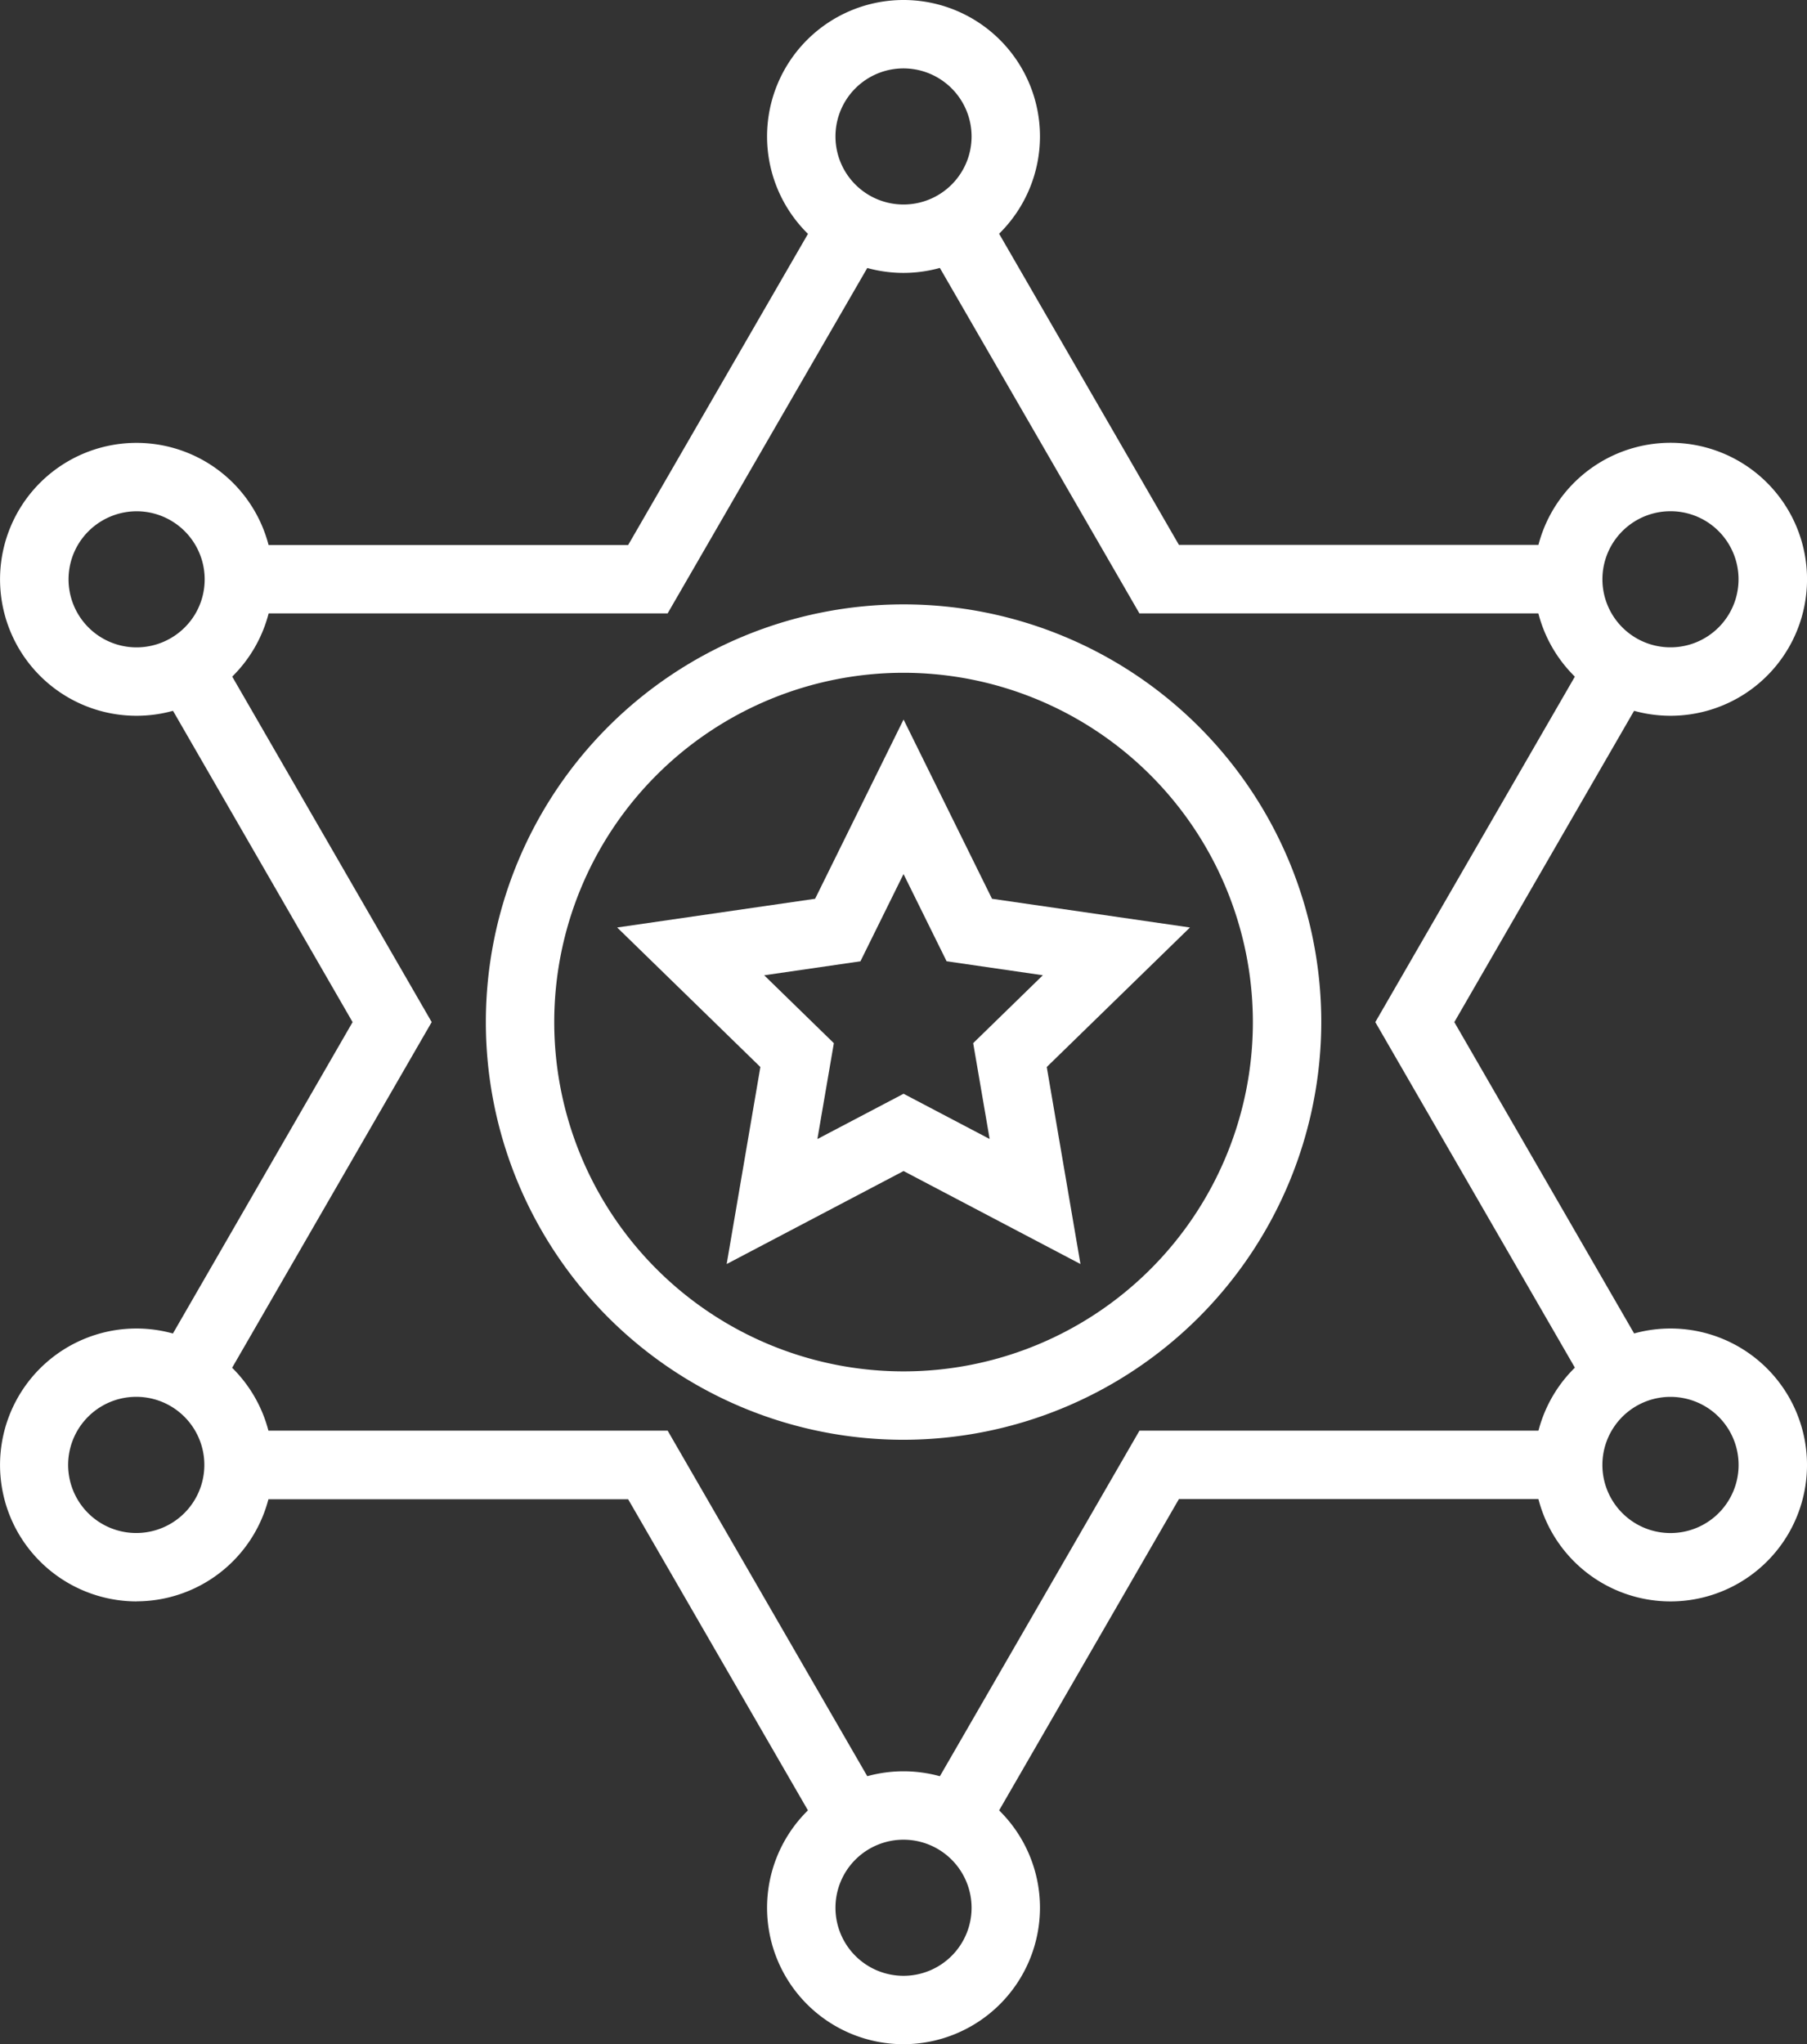
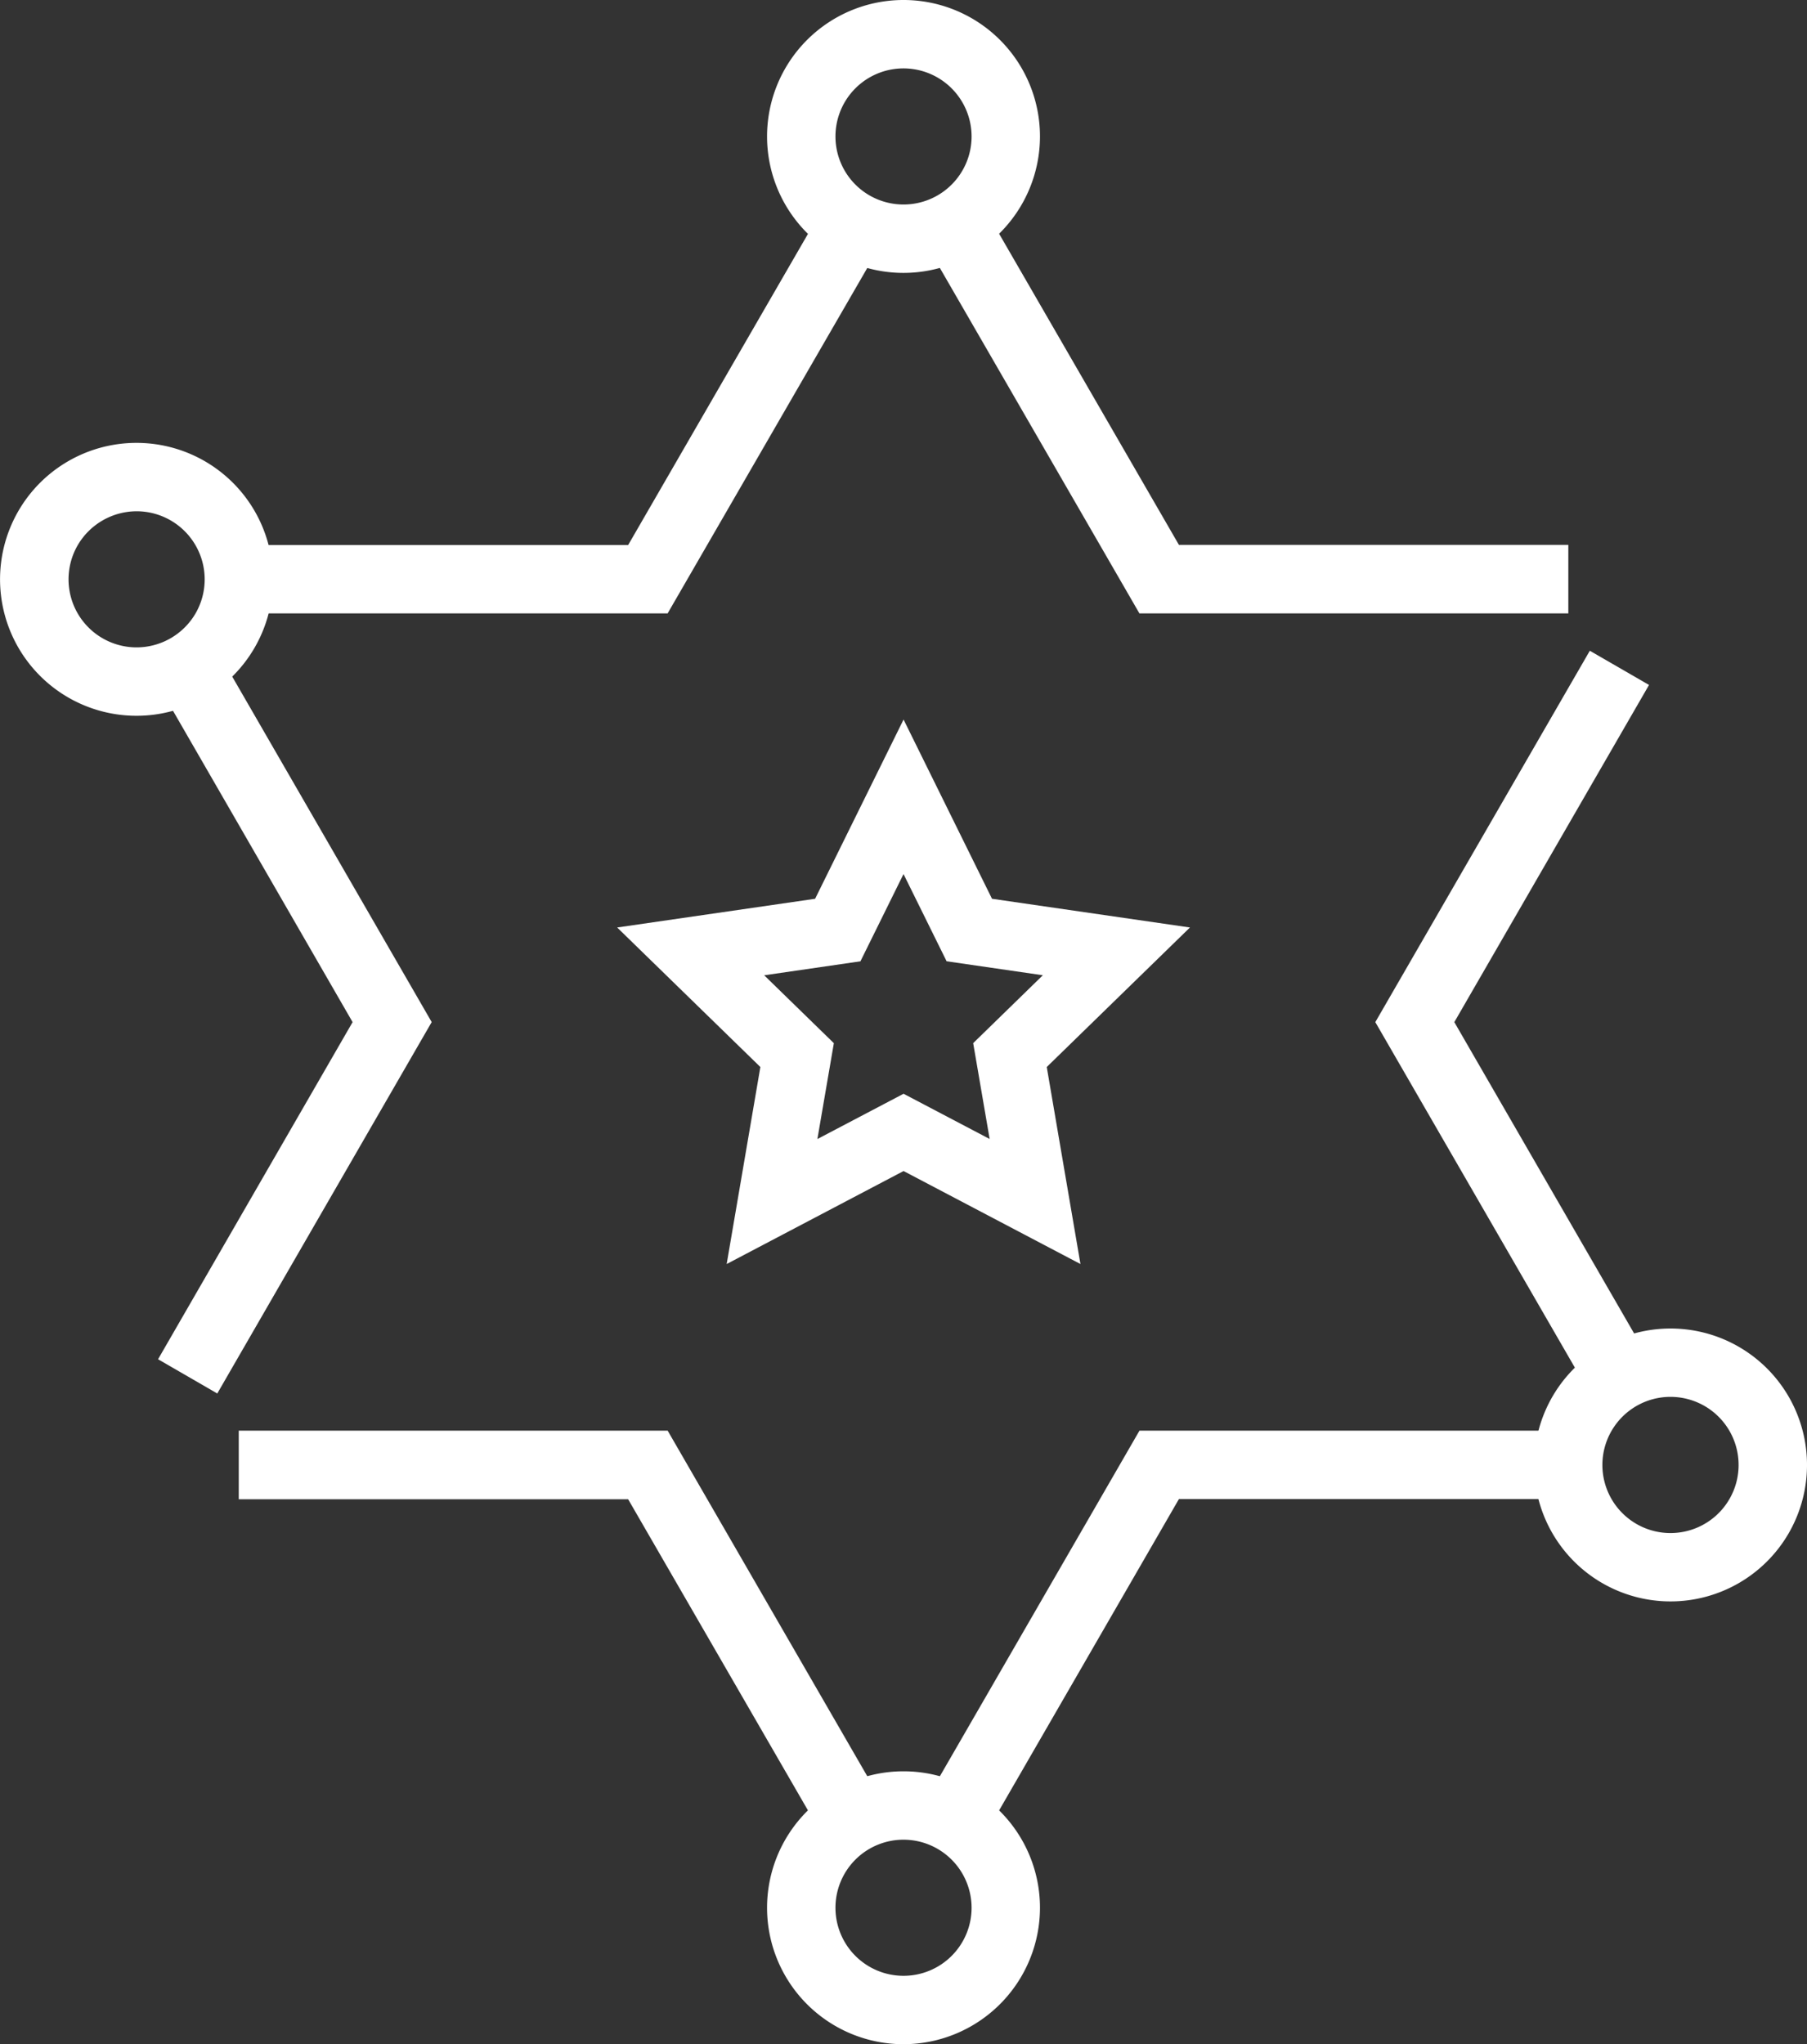
<svg xmlns="http://www.w3.org/2000/svg" width="42.905" height="48.539" viewBox="0 0 42.905 48.539">
  <rect x="0" y="0" width="42.905" height="48.539" fill="#333333" stroke="none" />
  <g id="组_1345" data-name="组 1345" transform="translate(-38 -2106)">
-     <path id="路径_3334" data-name="路径 3334" d="M37.524,54.18a9.918,9.918,0,1,1,9.918-9.918,9.929,9.929,0,0,1-9.918,9.918m0-18.212a8.294,8.294,0,1,0,8.294,8.294,8.3,8.3,0,0,0-8.294-8.294" transform="translate(21.93 2086.007)" fill="#fff" />
    <path id="路径_3335" data-name="路径 3335" d="M46.071,53.817l-4.2-2.208-4.2,2.208.8-4.678-3.4-3.313,4.7-.682,2.1-4.256,2.1,4.256,4.7.682-3.4,3.313Zm-4.2-4.043,2.044,1.074-.391-2.276,1.654-1.612-2.285-.332L41.87,44.557l-1.023,2.072-2.285.332,1.654,1.612-.391,2.276Z" transform="translate(17.583 2082.197)" fill="#fff" />
    <path id="路径_3336" data-name="路径 3336" d="M83.239,54.613l-5.093-8.818,5.093-8.818,1.406.812-4.623,8.006L84.645,53.8Z" transform="translate(-7.491 2084.475)" fill="#fff" />
    <path id="路径_3337" data-name="路径 3337" d="M27.434,90.929l-4.623-8H13.565V81.3H23.749l5.092,8.815Z" transform="translate(30.104 2058.671)" fill="#fff" />
    <path id="路径_3338" data-name="路径 3338" d="M23.748,21.445H13.565V19.821h9.246l4.623-8,1.407.812Z" transform="translate(30.104 2099.12)" fill="#fff" />
    <path id="路径_3339" data-name="路径 3339" d="M10.387,54.613,8.981,53.8,13.6,45.795,8.981,37.788l1.406-.812,5.091,8.818Z" transform="translate(32.772 2084.475)" fill="#fff" />
    <path id="路径_3340" data-name="路径 3340" d="M53.965,90.929l-1.406-.812L57.651,81.3H67.834v1.624H58.588Z" transform="translate(7.404 2058.671)" fill="#fff" />
    <path id="路径_3341" data-name="路径 3341" d="M67.834,21.445H57.65l-5.092-8.815,1.407-.812,4.623,8h9.246Z" transform="translate(7.404 2099.12)" fill="#fff" />
    <path id="路径_3342" data-name="路径 3342" d="M46.826,6.48a3.24,3.24,0,1,1,3.24-3.241,3.244,3.244,0,0,1-3.24,3.241m0-4.856A1.616,1.616,0,1,0,48.442,3.24a1.618,1.618,0,0,0-1.616-1.616" transform="translate(12.627 2106)" fill="#fff" />
    <path id="路径_3343" data-name="路径 3343" d="M46.826,107.13a3.24,3.24,0,1,1,3.24-3.24,3.244,3.244,0,0,1-3.24,3.24m0-4.856a1.616,1.616,0,1,0,1.616,1.616,1.618,1.618,0,0,0-1.616-1.616" transform="translate(12.627 2047.409)" fill="#fff" />
    <path id="路径_3344" data-name="路径 3344" d="M90.408,81.968a3.24,3.24,0,1,1,2.808-1.62,3.242,3.242,0,0,1-2.808,1.62m.005-4.857a1.617,1.617,0,1,0,.805.217,1.625,1.625,0,0,0-.805-.217" transform="translate(-12.745 2062.057)" fill="#fff" />
-     <path id="路径_3345" data-name="路径 3345" d="M90.413,31.644a3.241,3.241,0,1,1,1.617-.434,3.251,3.251,0,0,1-1.617.434m-.005-4.857a1.616,1.616,0,1,0,1.4.808,1.611,1.611,0,0,0-1.4-.808" transform="translate(-12.745 2091.352)" fill="#fff" />
    <path id="路径_3346" data-name="路径 3346" d="M3.239,31.643a3.24,3.24,0,1,1,2.808-1.62,3.238,3.238,0,0,1-2.808,1.62m.005-4.856a1.624,1.624,0,0,0-1.4.808,1.616,1.616,0,0,0,1.4,2.424,1.624,1.624,0,0,0,1.4-.808,1.617,1.617,0,0,0-1.4-2.424" transform="translate(38 2091.353)" fill="#fff" />
-     <path id="路径_3347" data-name="路径 3347" d="M3.244,81.969a3.251,3.251,0,0,1-2.809-1.62,3.24,3.24,0,0,1,2.8-4.86,3.24,3.24,0,0,1,3.132,4.078,3.24,3.24,0,0,1-3.127,2.4m-.005-4.856a1.617,1.617,0,1,0,1.4.808,1.616,1.616,0,0,0-1.4-.808" transform="translate(38 2062.056)" fill="#fff" />
  </g>
</svg>